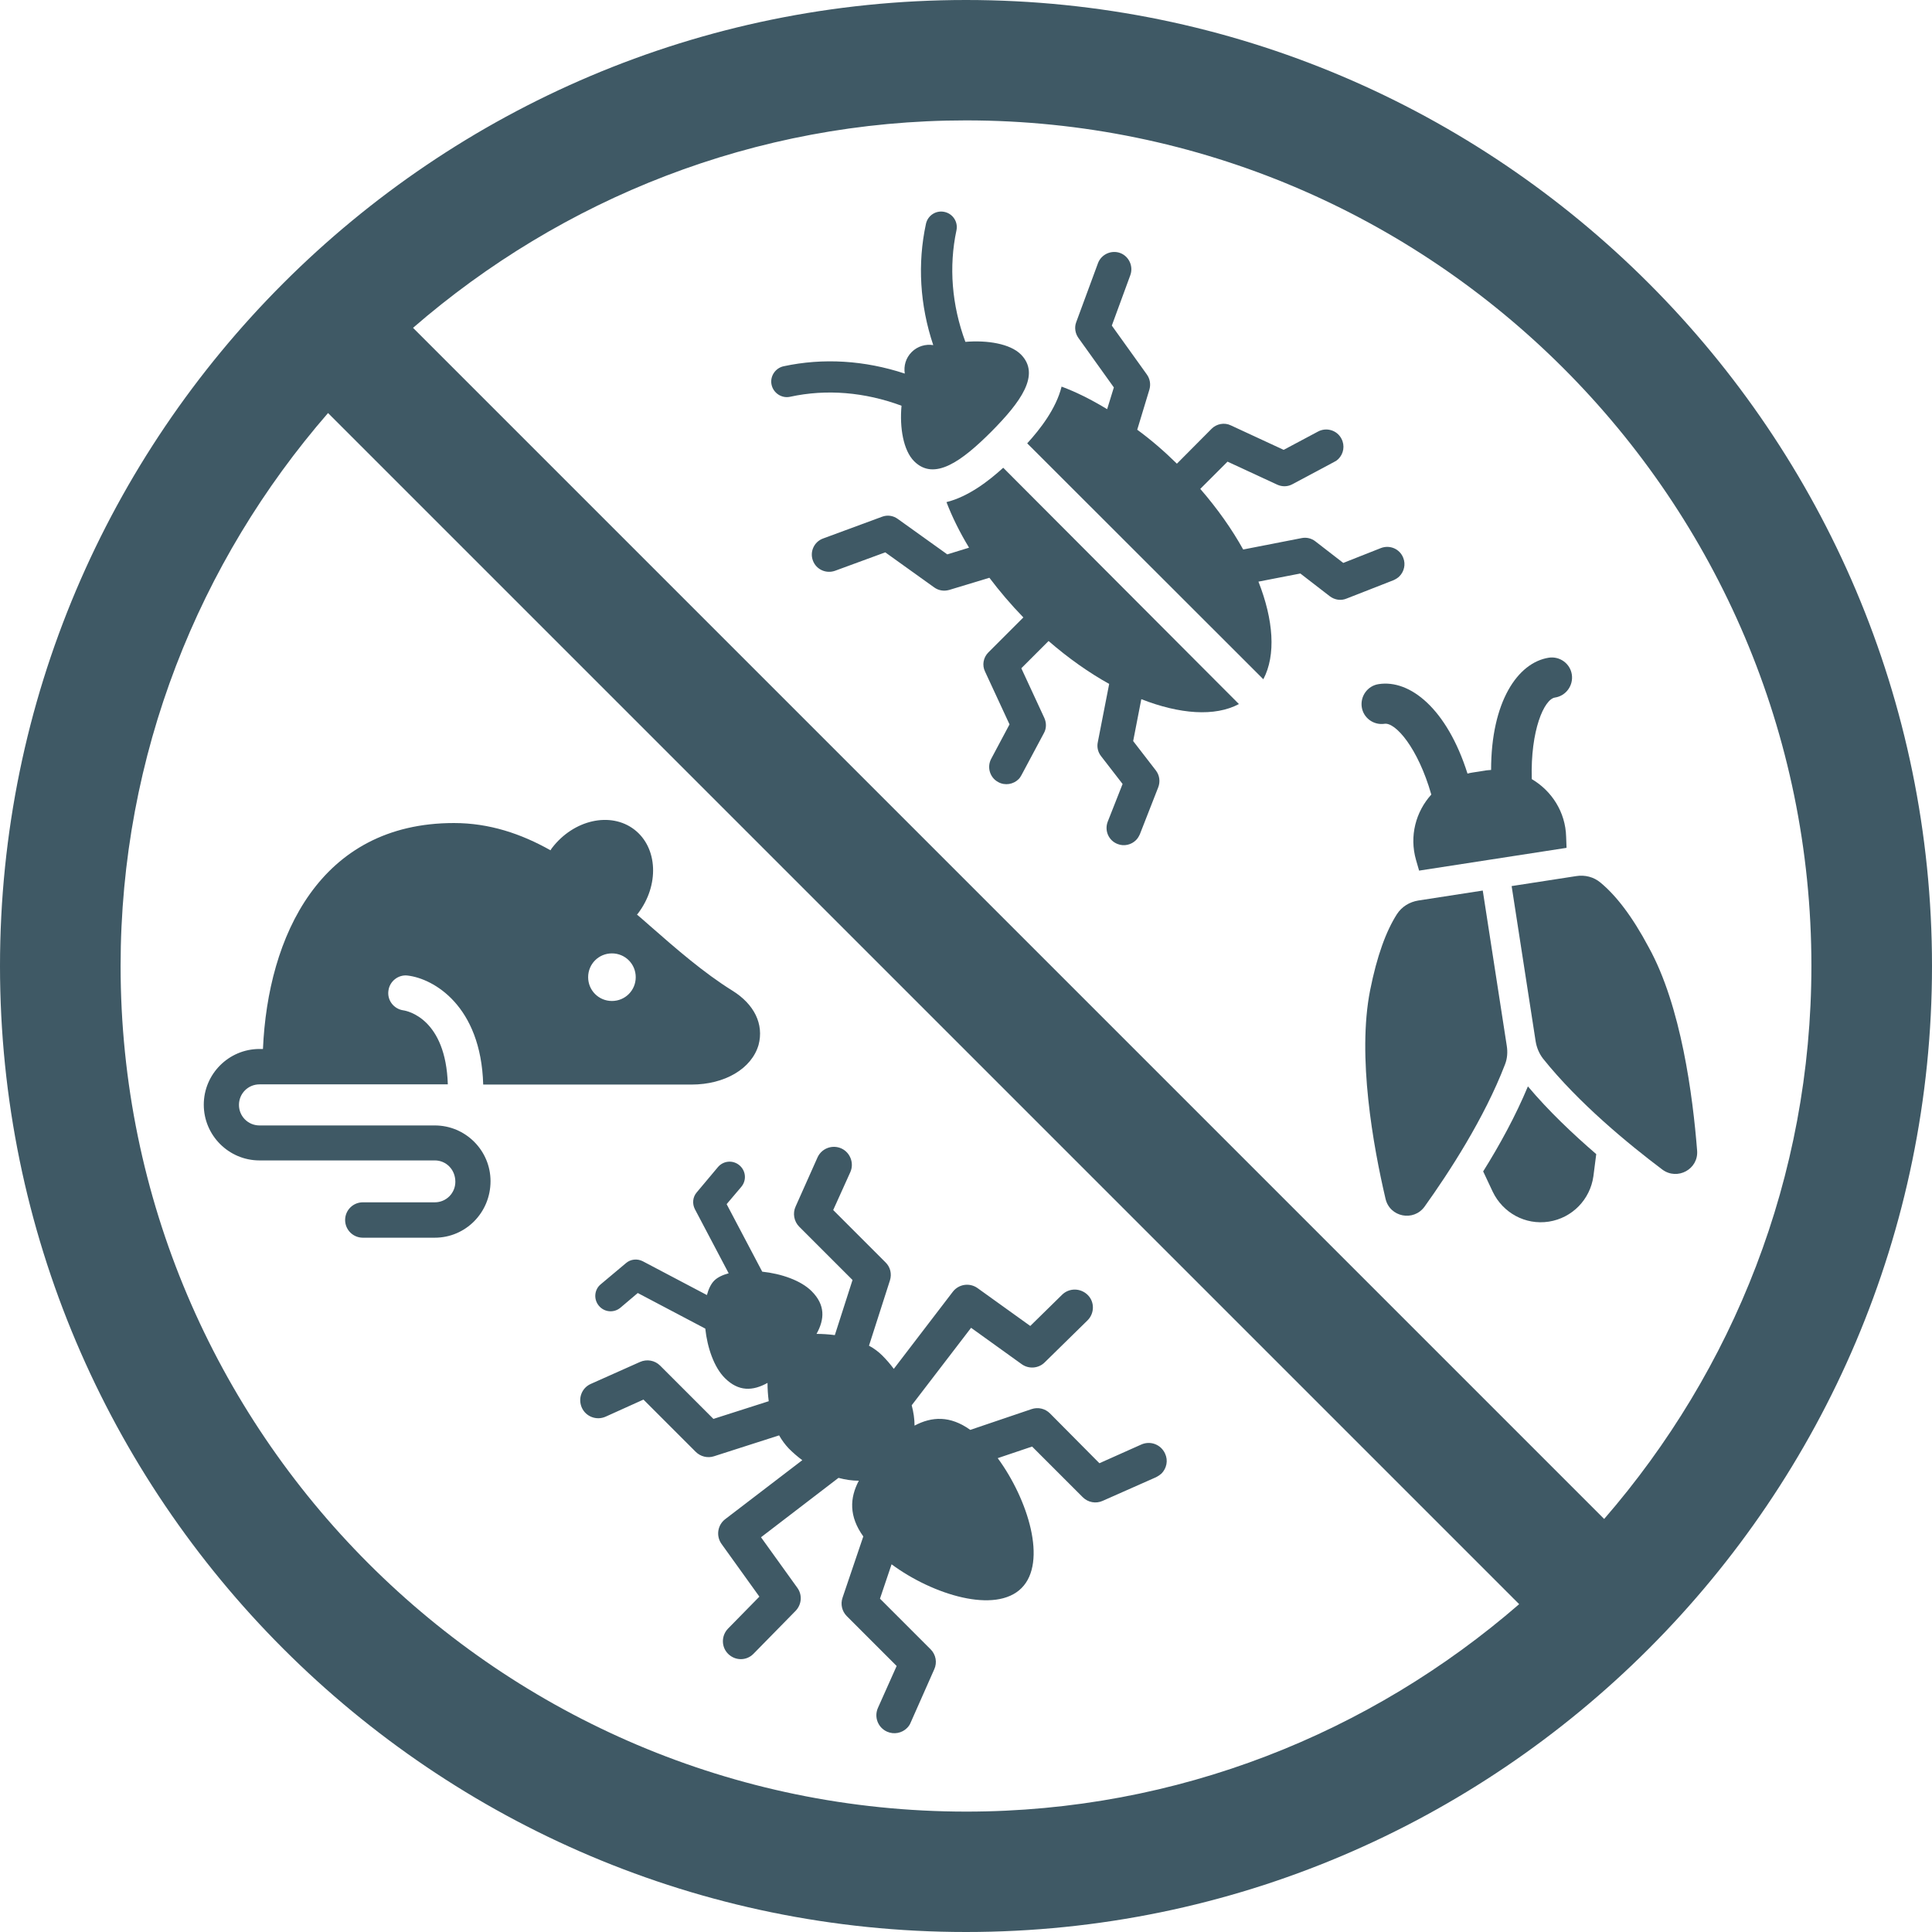
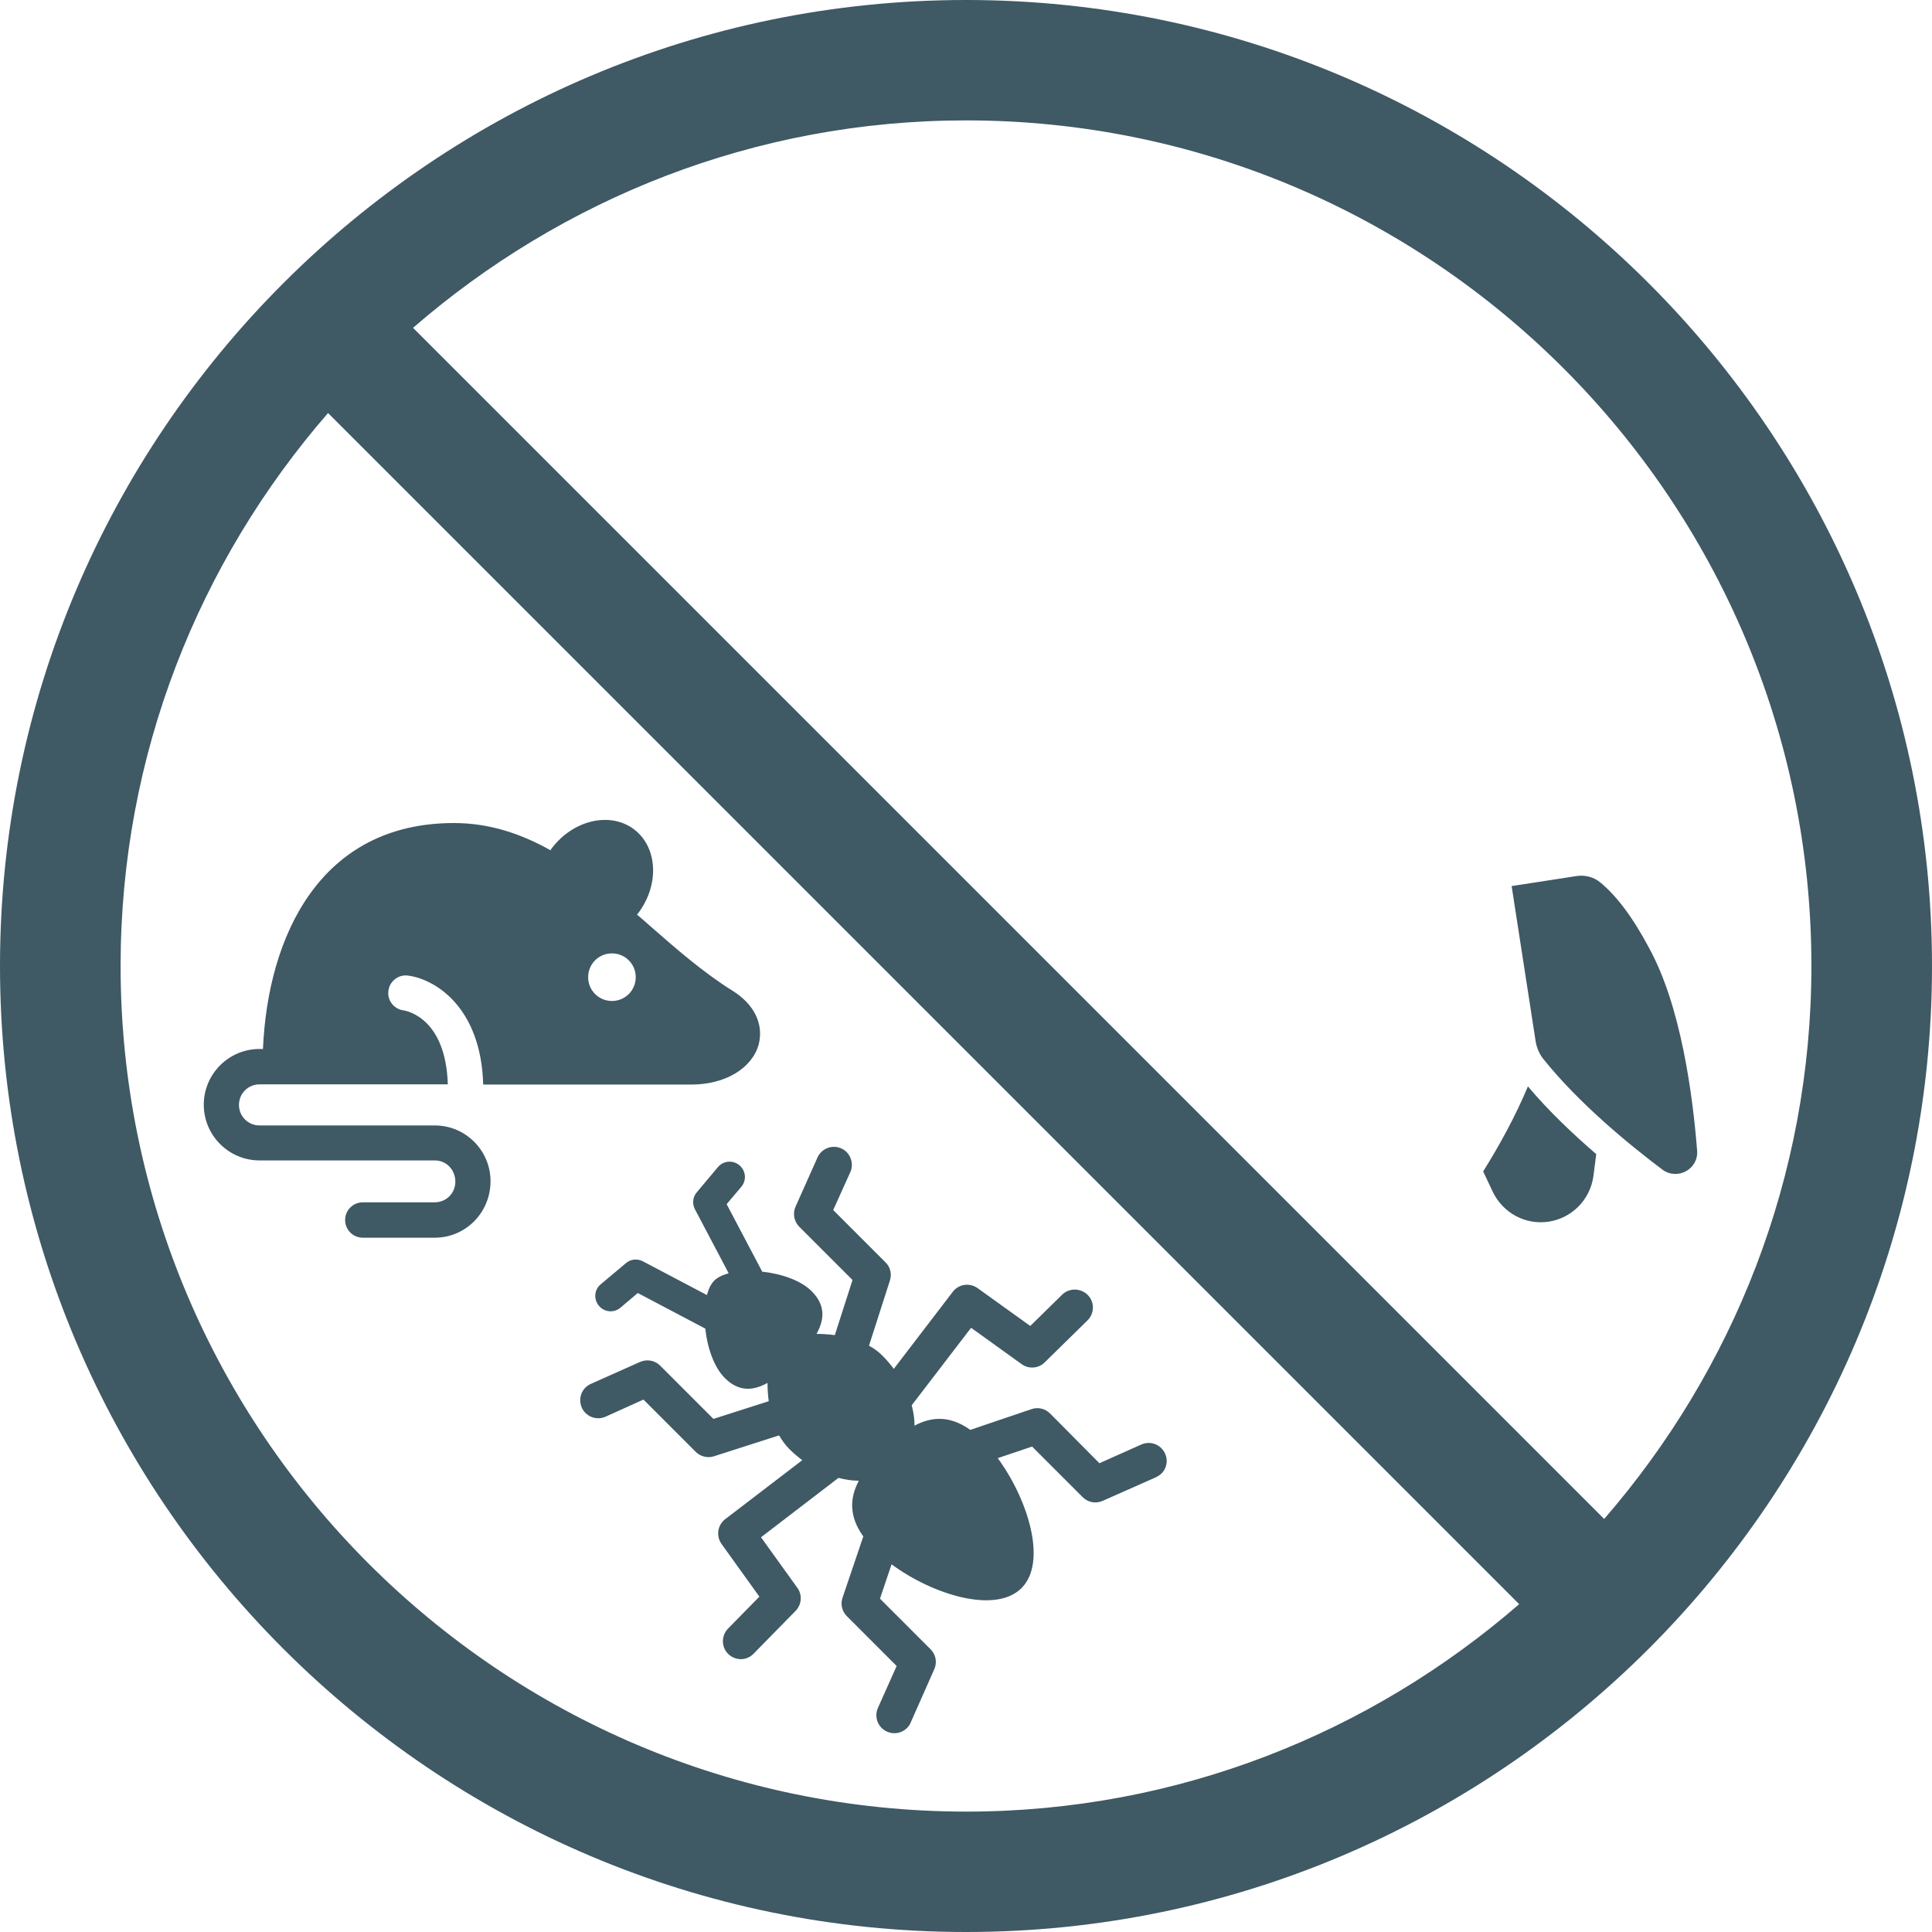
<svg xmlns="http://www.w3.org/2000/svg" fill="#3f5965" height="950" preserveAspectRatio="xMidYMid meet" version="1" viewBox="25.0 25.0 950.0 950.0" width="950" zoomAndPan="magnify">
  <g>
    <g id="change1_4">
      <path d="M754.3,601l4.7,10c2.5,5.2,6.5,9.3,11.3,11.9c4.8,2.6,10.5,3.7,16.3,2.8c11.5-1.8,20.3-10.9,21.9-22.3l1.4-10.9 c-11.6-10-23.5-21.3-33.6-33.3C770.3,573.6,762.5,587.9,754.3,601z" />
-       <path d="M705.8,380.9c5.3-0.8,16.4,11.7,23,34.8c-7.6,8.4-10.9,20.4-7.5,32.2l1.5,5.2l72.5-11.2l-0.2-5.4 c-0.3-12.3-7.2-22.7-16.9-28.4c-0.7-24,6.1-39.3,11.4-40.1c5.4-0.8,9.1-5.9,8.3-11.3c-0.8-5.4-5.9-9.1-11.3-8.3 c-15.4,2.4-28.4,21.8-28.4,55.2c-0.8,0.1-1.6,0.1-2.3,0.2l-7,1.1c-0.8,0.1-1.5,0.3-2.3,0.5c-10.1-31.9-28.3-46.4-43.7-44 c-5.4,0.8-9.1,5.9-8.3,11.3C695.4,378,700.4,381.7,705.8,380.9z" />
      <path d="M812,459c-3.3-2.8-7.7-3.9-12-3.2l-31.7,4.9l11.8,76.3c0.5,3.1,1.7,6,3.6,8.5c17.6,22,42.1,42.1,58.7,54.6 c7.4,5.5,17.9-0.2,17.1-9.4c-2.1-26.6-7.8-71-23.8-99.9C827.5,475.4,819.6,465.3,812,459z" />
-       <path d="M765.9,539.2l-11.8-76.3l-31.7,4.9c-4.3,0.7-8.1,3-10.5,6.7c-5.3,8.3-9.8,20.4-13.2,37.5c-6.4,32.4,1.5,76.5,7.6,102.5 c2.1,9,13.8,11.3,19.2,3.8c12.1-16.9,29.4-43.5,39.5-69.8C766.2,545.5,766.4,542.3,765.9,539.2z" />
    </g>
    <g id="change1_2">
      <path d="M547.3,661.6l-15.7,15.4l-25.9-18.6c-3.9-2.8-9.3-2-12.2,1.8l-29,37.9c-1.7-2.3-3.6-4.5-5.7-6.6c-1.9-1.9-4.1-3.5-6.5-4.8 l10.3-32.1c1-3.2,0.2-6.6-2.2-8.9l-25.7-25.7l8.4-18.6c2-4.4,0-9.7-4.4-11.7c-4.5-2-9.7,0-11.7,4.4l-10.8,24.2 c-1.5,3.3-0.8,7.3,1.8,9.9l26.2,26.2l-8.7,27.1c-3.1-0.4-6.1-0.6-9-0.6c4-7.2,4.4-14.2-2.4-21c-5.3-5.3-14.9-8.6-24.3-9.6 l-17.5-33.2l7.2-8.5c2.7-3.2,2.3-7.9-0.9-10.6s-7.9-2.3-10.6,0.9l-10.4,12.4c-2,2.3-2.3,5.6-0.9,8.3l16.6,31.5 c-3,0.8-5.5,2-7.1,3.6c-1.6,1.6-2.8,4.1-3.6,7.1l-31.5-16.6c-2.7-1.4-6-1.1-8.3,0.9l-12.4,10.4c-3.2,2.6-3.6,7.4-0.9,10.6 c2.7,3.2,7.4,3.6,10.6,0.9l8.5-7.2l33.2,17.5c1,9.4,4.3,19,9.6,24.3c6.8,6.8,13.8,6.4,21,2.4c0,2.9,0.2,6,0.6,9l-27.2,8.7 l-26.2-26.2c-2.6-2.6-6.5-3.3-9.9-1.8l-24.2,10.8c-4.5,2-6.4,7.2-4.4,11.7c2,4.4,7.2,6.4,11.7,4.4l18.6-8.4l25.7,25.7 c2.3,2.3,5.8,3.2,8.9,2.2l32.1-10.3c1.3,2.3,2.9,4.5,4.8,6.5c2.1,2.1,4.3,4,6.6,5.7l-37.9,29c-3.8,2.9-4.6,8.3-1.8,12.2l18.6,25.9 l-15.4,15.7c-3.4,3.5-3.4,9.1,0.1,12.5c3.5,3.4,9,3.4,12.4-0.1c0,0,0,0,0.1-0.1l20.6-21c3-3.1,3.4-7.8,0.9-11.3l-17.9-24.9 l38.1-29.2c3.4,0.9,6.7,1.4,10,1.4c-4.5,8.5-4.9,17.5,2.2,27.4l-10.2,30.1c-1.1,3.2-0.3,6.7,2.1,9.1l24.5,24.5l-9.2,20.6 c-2,4.5,0,9.7,4.5,11.7c3.4,1.5,7.3,0.7,9.8-1.8c0.7-0.7,1.4-1.6,1.8-2.7l11.6-26.2c1.5-3.3,0.8-7.2-1.8-9.8l-24.9-24.9l5.7-16.9 c20.3,15,51.1,24.5,63.9,11.7c12.8-12.8,3.2-43.6-11.7-63.9l16.9-5.7l24.9,24.9c2.6,2.6,6.5,3.3,9.8,1.8l26.2-11.6 c1-0.5,1.9-1.1,2.7-1.8c2.5-2.5,3.4-6.4,1.8-9.8c-2-4.5-7.2-6.5-11.7-4.5l-20.6,9.2L541.3,720c-2.4-2.4-5.9-3.2-9.1-2.1 l-30.1,10.2c-9.9-7.1-18.9-6.6-27.4-2.1c0-3.3-0.5-6.6-1.4-10l29.2-38.1l24.9,17.9c3.5,2.5,8.3,2.1,11.3-0.9l21-20.6 c0,0,0,0,0.1-0.1c3.4-3.4,3.5-9,0.1-12.4C556.4,658.3,550.8,658.2,547.3,661.6z" />
    </g>
    <g>
      <g id="change1_5">
-         <path d="M501.5,294.3l-10.7,3.3l-24.3-17.4c-2.3-1.7-5.2-2.1-7.8-1.1l-29,10.7c-4.4,1.6-6.6,6.5-5,10.8c1.6,4.4,6.4,6.6,10.8,5.1 l24.8-9.1l24,17.2c2.2,1.6,4.8,2,7.4,1.3l19.8-6c5,6.6,10.5,13.1,16.7,19.5l-17.2,17.2c-2.5,2.5-3.2,6.3-1.6,9.5l12,25.9l-9,16.9 c-2.2,4.1-0.7,9.3,3.5,11.5c3.3,1.8,7.4,1.1,10-1.5c0.6-0.6,1-1.3,1.4-2l11-20.6c1.3-2.3,1.3-5.1,0.2-7.5l-11.3-24.4l13.4-13.4 c9.8,8.5,19.9,15.6,29.8,21.1l-5.6,28.7c-0.5,2.4,0.1,4.9,1.6,6.8l10.6,13.7l-7.3,18.5c-1.7,4.4,0.4,9.3,4.8,11 c3.2,1.3,6.8,0.4,9.1-1.9c0.8-0.8,1.4-1.8,1.9-2.9l9-23c1.1-2.8,0.7-5.9-1.1-8.3l-11.2-14.5l4-20.6c18.9,7.4,36.2,8.7,48,2.4 L518.3,255c-6.9,6.3-17,14.2-27.9,16.9C493.2,279.2,496.9,286.7,501.5,294.3z" />
-         <path d="M673.1,237.2l-16.9,9l-25.9-12c-3.2-1.6-7.1-0.8-9.5,1.6L603.7,253c-6.3-6.2-12.8-11.8-19.5-16.7l6-19.8 c0.7-2.5,0.3-5.2-1.3-7.4l-17.2-24l9.1-24.8c1.6-4.4-0.7-9.3-5-10.9c-4.4-1.6-9.3,0.7-10.9,5l-10.7,29c-1,2.6-0.5,5.6,1.1,7.8 l17.4,24.3l-3.3,10.7c-7.6-4.6-15.1-8.4-22.4-11.1c-2.7,10.9-10.6,21-16.9,27.9L646.2,359c6.3-11.9,5-29.2-2.4-48l20.6-4 l14.5,11.2c2.4,1.8,5.5,2.3,8.3,1.1l23-9c1.1-0.5,2.1-1.1,2.9-1.9c2.3-2.3,3.2-5.9,1.9-9.1c-1.7-4.4-6.6-6.5-11-4.8l-18.5,7.3 l-13.7-10.6c-1.9-1.5-4.4-2.1-6.8-1.6l-28.7,5.6c-5.5-9.9-12.6-20-21.1-29.8l13.4-13.4l24.4,11.3c2.4,1.1,5.1,1.1,7.5-0.2 l20.6-11c0.8-0.4,1.4-0.8,2-1.4c2.6-2.6,3.3-6.6,1.5-10C682.4,236.5,677.2,235,673.1,237.2z" />
-         <path d="M527,199.3c-5.3-5.3-16.5-7.1-27.3-6.2c-6.7-18.1-8.2-37-4.4-54.8c0.9-4.1-1.7-8.2-5.9-9.1c-4.1-0.9-8.2,1.7-9.1,5.9 c-4.2,19.5-3,39.9,3.6,59.6c-3.7-0.6-7.7,0.5-10.6,3.4s-4,6.8-3.4,10.6c-19.7-6.5-40.1-7.8-59.6-3.6c-4.1,0.9-6.8,5-5.9,9.1 c0.9,4.1,5,6.8,9.1,5.9c17.9-3.9,36.7-2.3,54.8,4.4c-1,10.8,0.9,22,6.2,27.3c9.9,9.9,23.4,0,37.9-14.5 C526.9,222.7,536.8,209.2,527,199.3z" />
-       </g>
+         </g>
    </g>
    <g id="change1_3">
      <path d="M385.1,512.1c-14-8.7-27.7-20.6-40.8-32.1c-2-1.8-4-3.5-6.1-5.3c0.1-0.1,0.3-0.3,0.4-0.4c10.7-13.9,9.9-32.5-1.7-41.4 c-11.6-8.9-29.8-4.9-40.5,9.1c-0.3,0.4-0.5,0.7-0.7,1.1c-14.4-8.1-30-13.4-47.5-13.4c-66,0-91.5,55.9-93.9,111.1h-1.7 c-15.1,0-27.4,12.3-27.4,27.4c0,15.1,12.3,27.4,27.4,27.4h86.2c5.6,0,10.1,4.5,10.1,10.5c0,5.6-4.5,10.1-10.1,10.1h-35.4 c-4.8,0-8.7,3.9-8.7,8.7c0,4.8,3.9,8.7,8.7,8.7h35.4c15.1,0,27.4-12.3,27.4-27.8c0-15.1-12.3-27.4-27.4-27.4h-86.2 c-5.6,0-10.1-4.5-10.1-10.1s4.5-10.1,10.1-10.1h92.6c-1-32.2-19.7-36.1-21.9-36.4c-4.7-0.7-8-5-7.3-9.7c0.6-4.7,5-8,9.5-7.4 c12.6,1.5,36,14.7,37.1,53.6H365c16.4,0,29.6-7.8,33-19.5C400.7,528.6,395.9,518.8,385.1,512.1z M325.9,517.2 c-6.5,0-11.7-5.2-11.7-11.7c0-6.5,5.2-11.7,11.7-11.7c6.5,0,11.7,5.2,11.7,11.7C337.6,512,332.4,517.2,325.9,517.2z" />
    </g>
    <g id="change1_1">
      <path d="M500,25C238.1,25,25,238.1,25,500s213.1,475,475,475s475-213.1,475-475S761.9,25,500,25z M84.3,500 c0-104,38.6-198.9,102-271.9l585.7,585.7c-73,63.3-167.9,102-271.9,102C270.8,915.7,84.3,729.2,84.3,500z M813.8,771.9L228.1,186.2 c73-63.3,167.9-102,271.9-102c229.2,0,415.7,186.5,415.7,415.7C915.7,604,877.1,698.9,813.8,771.9z" />
    </g>
  </g>
</svg>